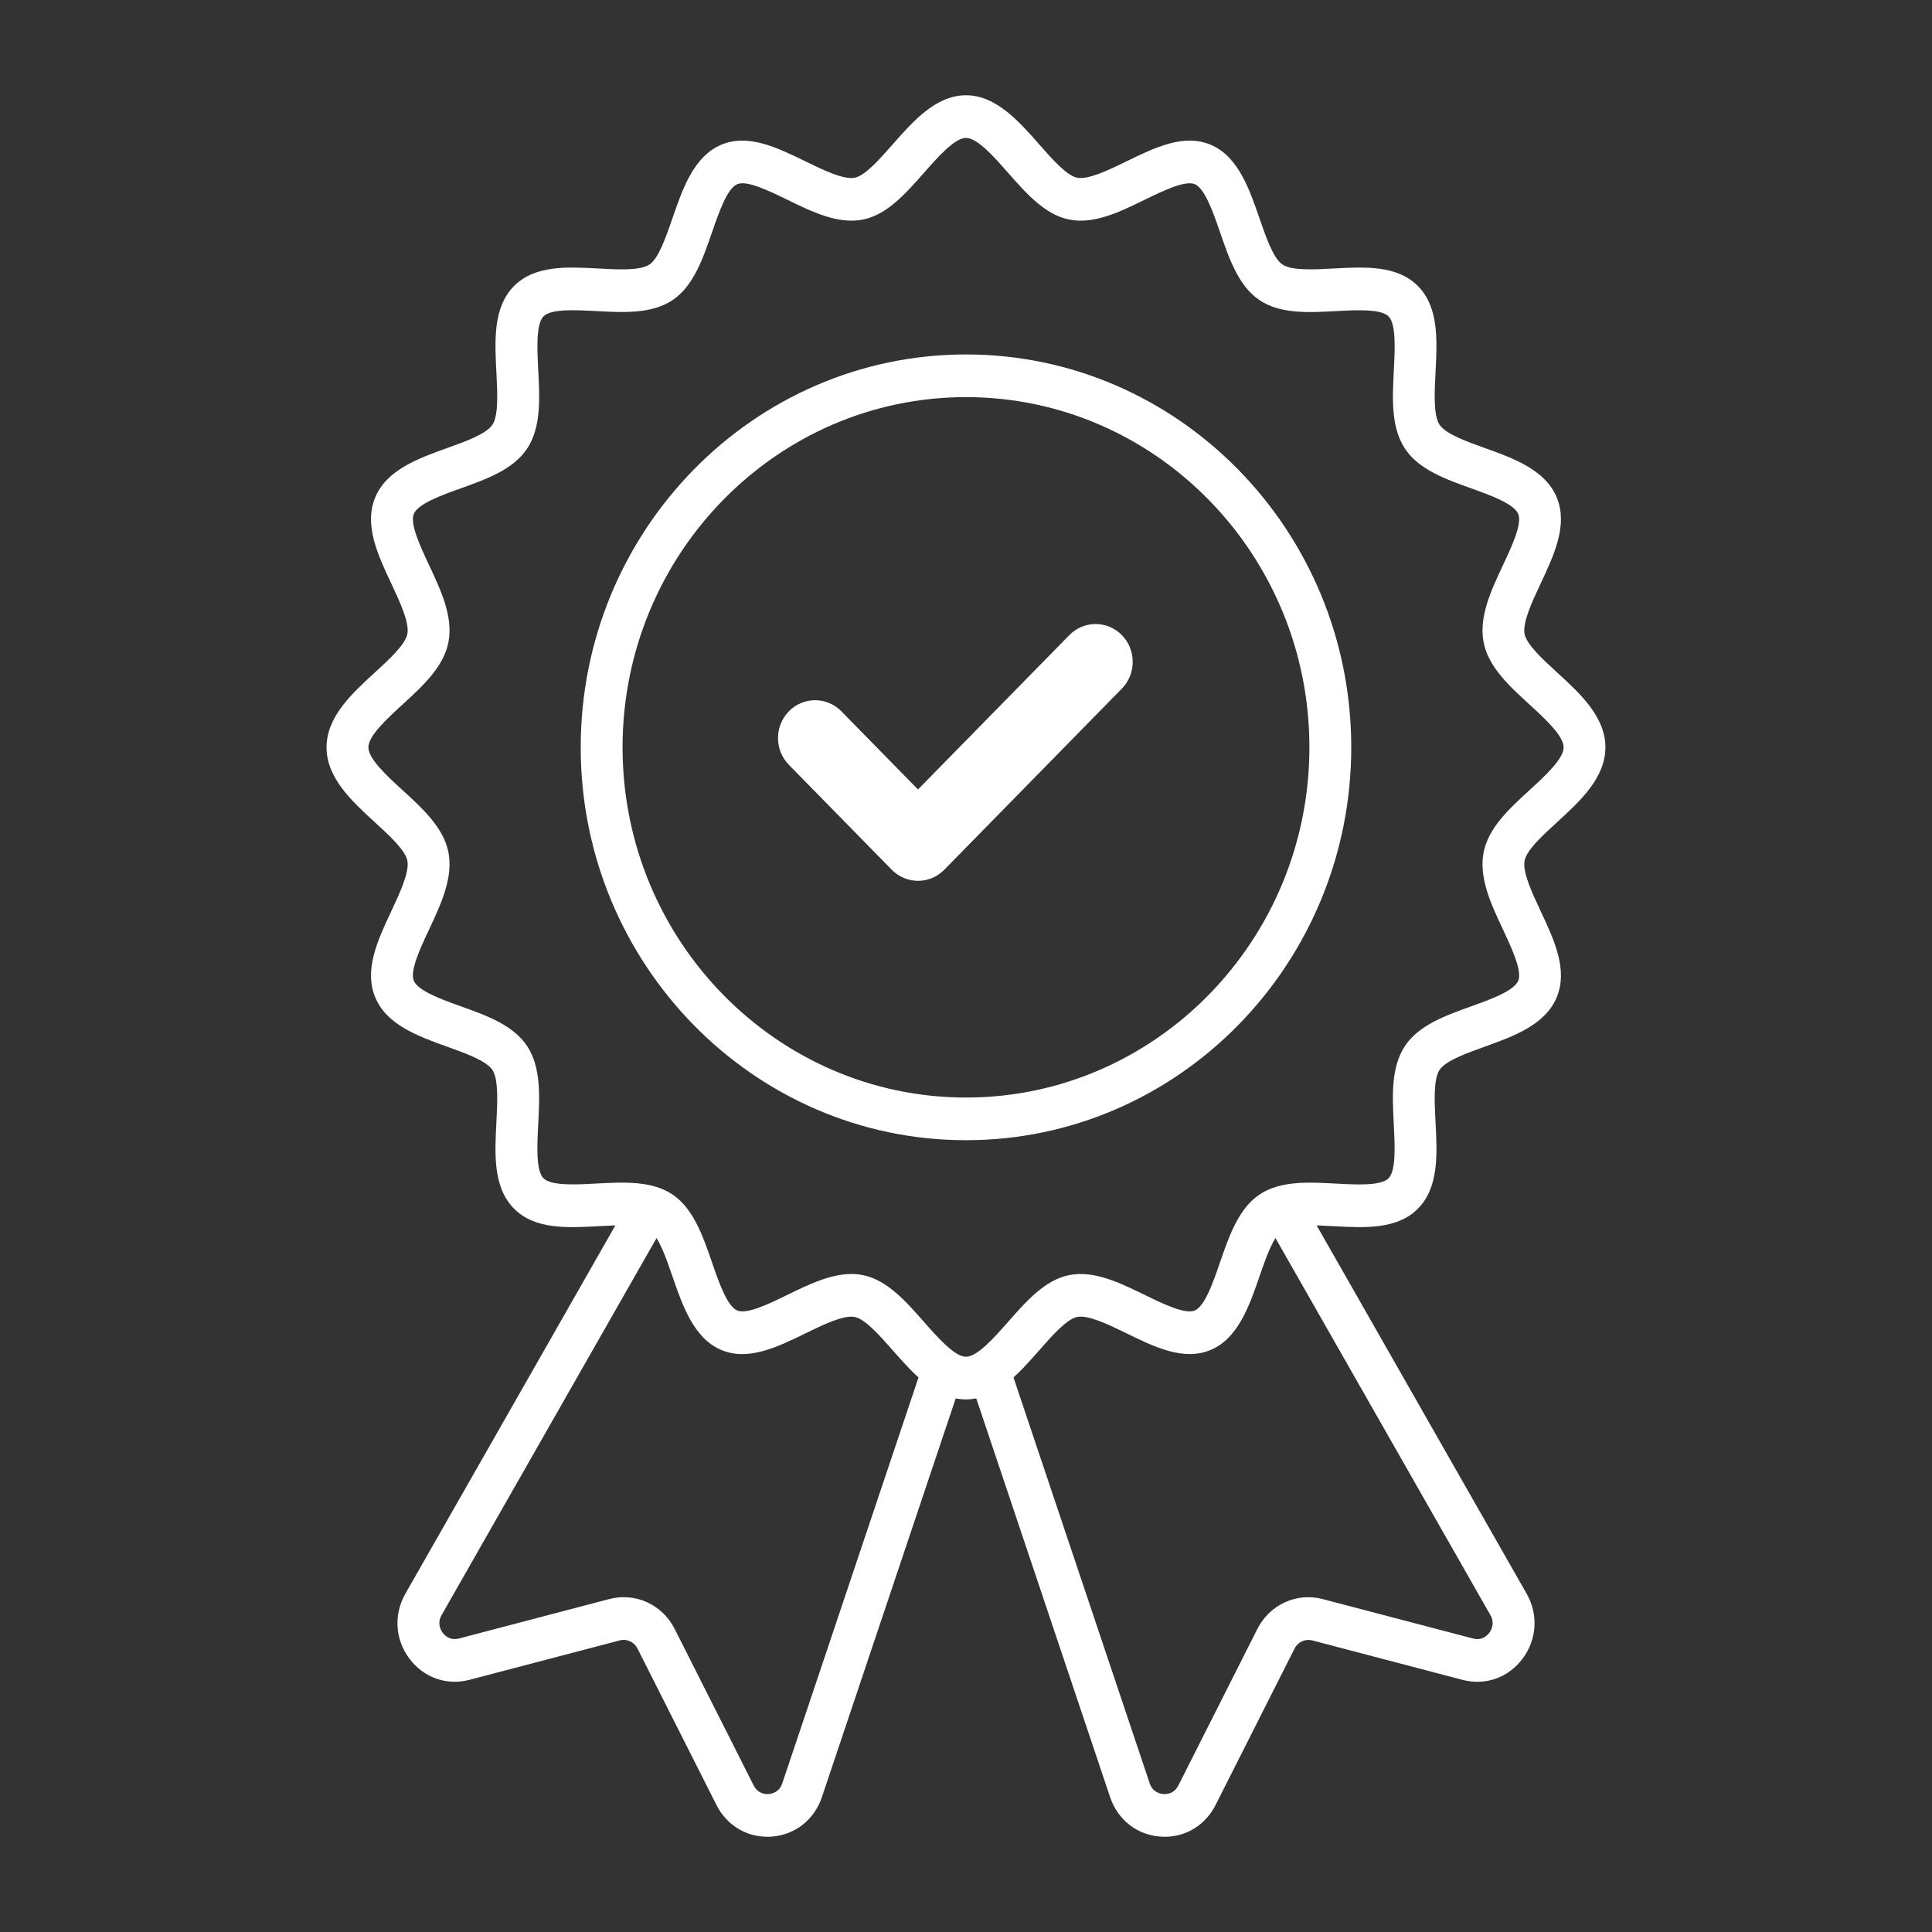
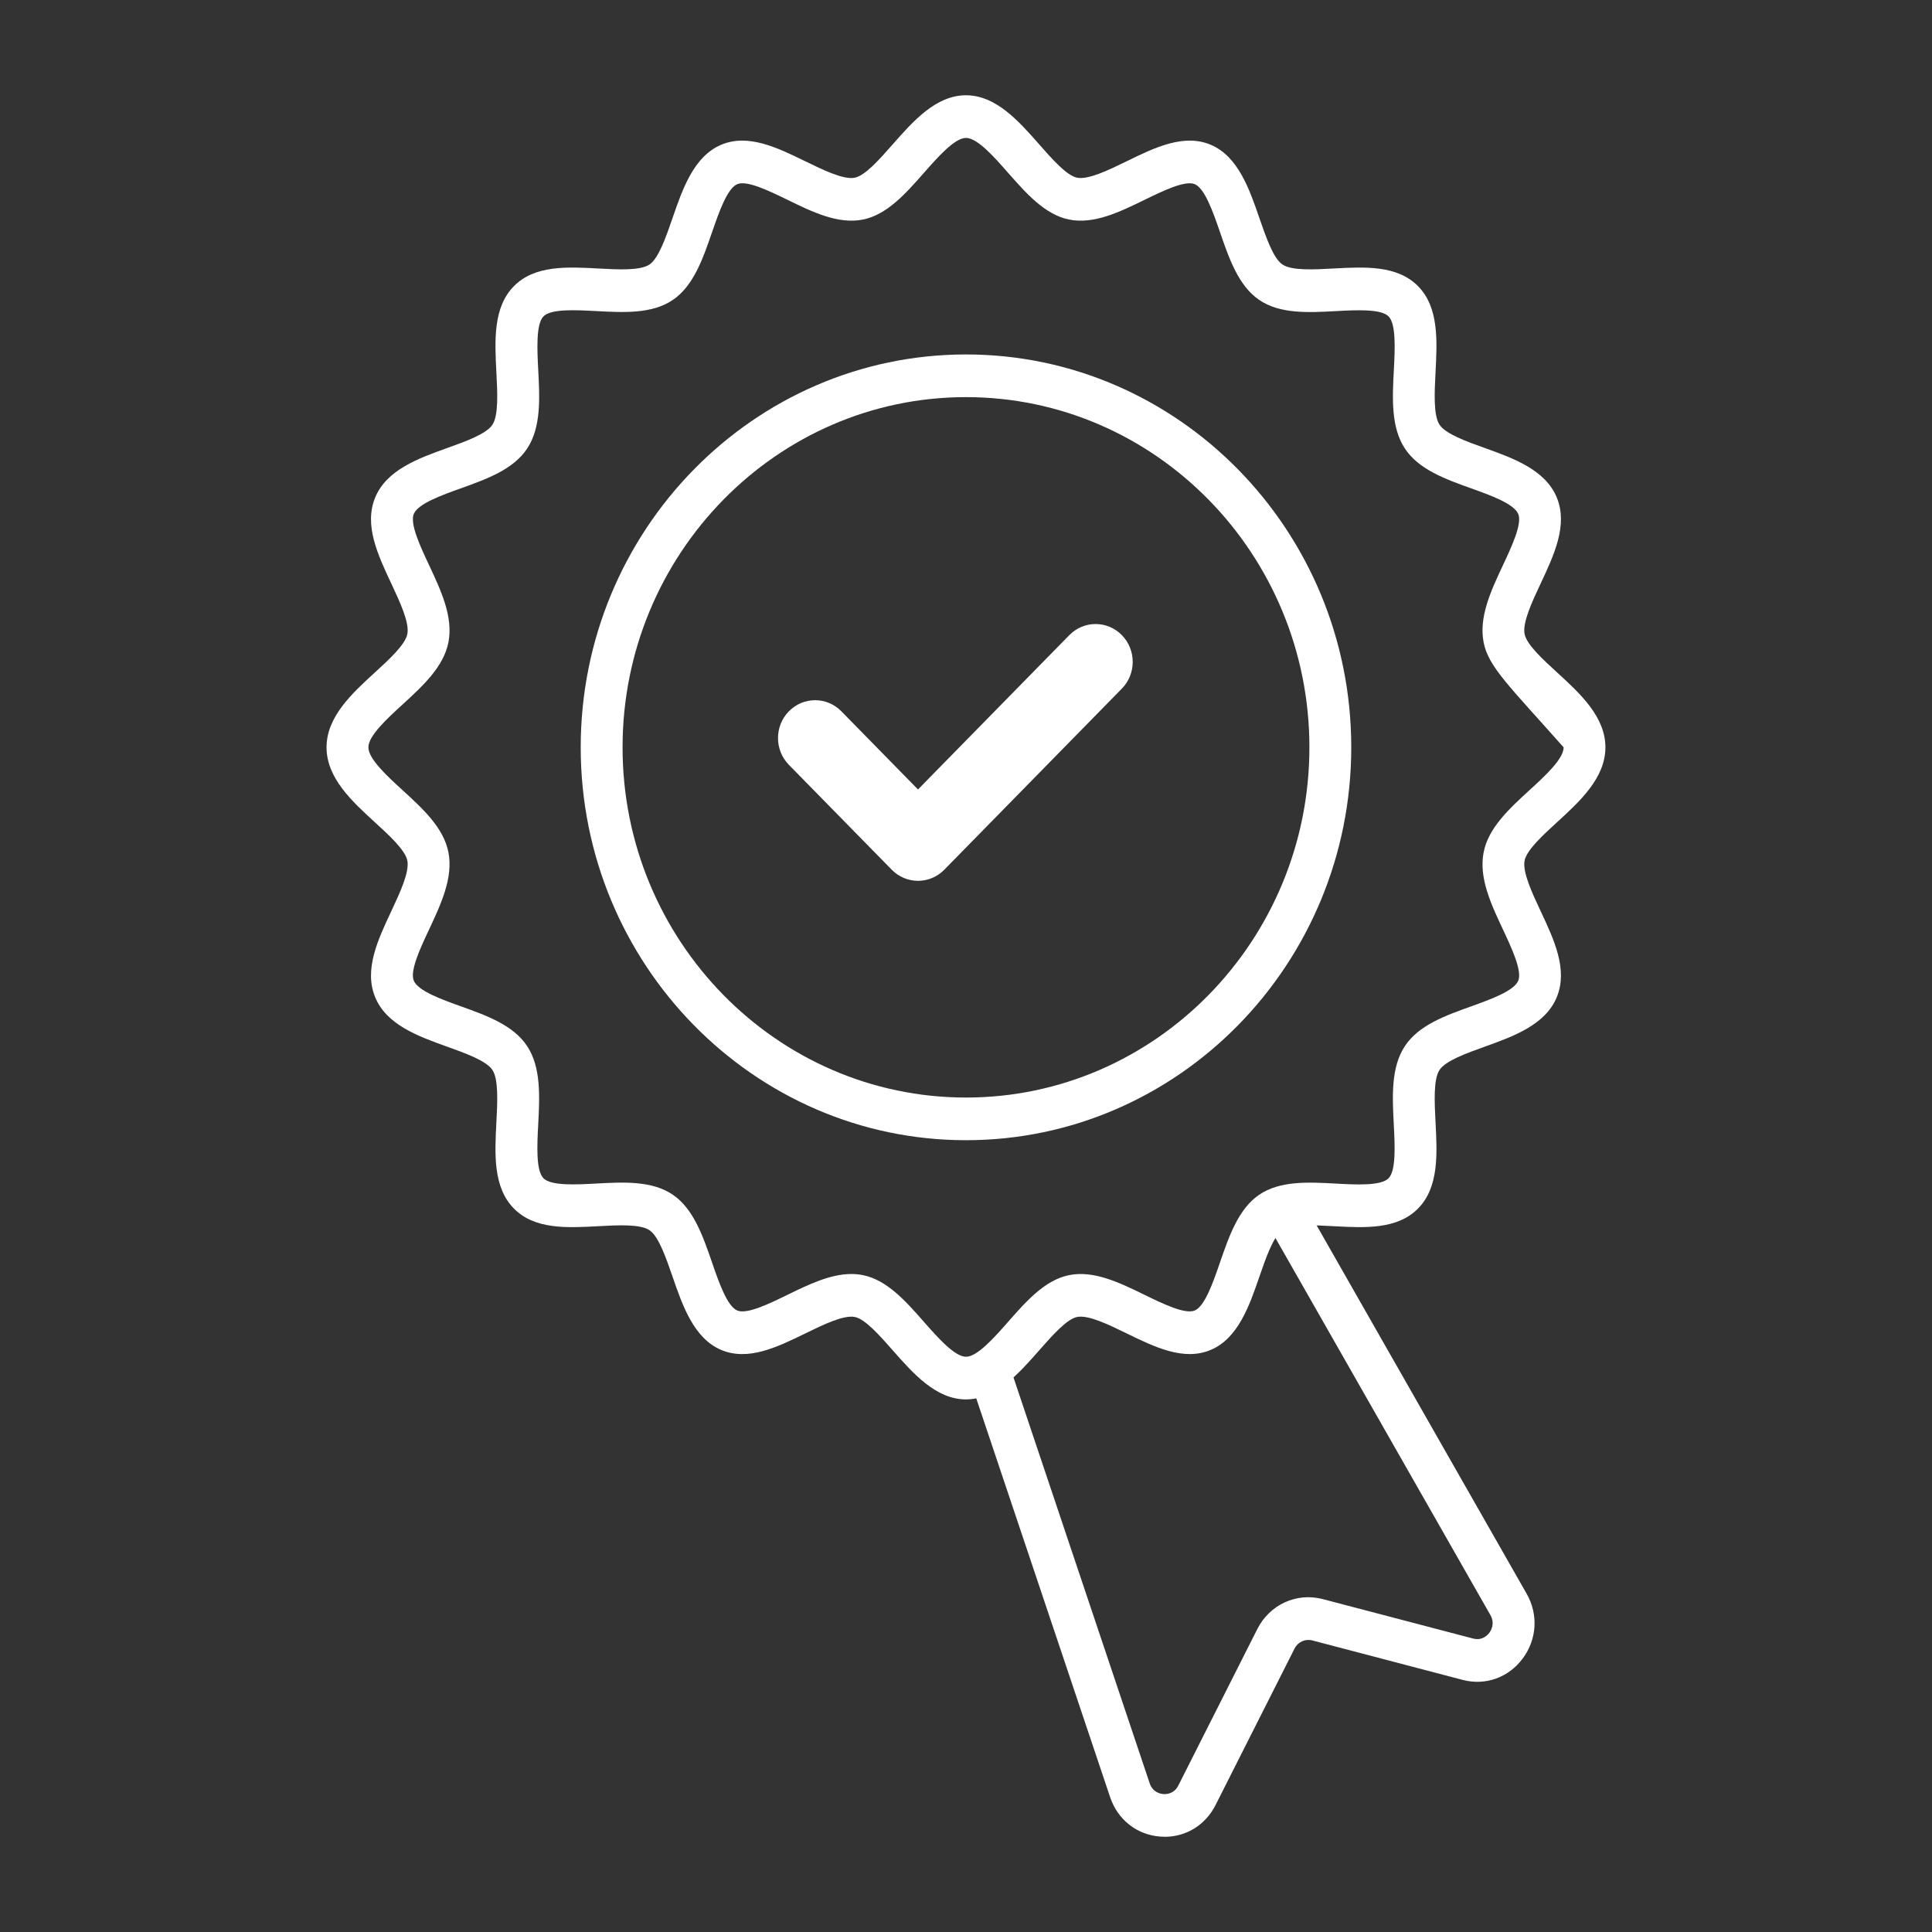
<svg xmlns="http://www.w3.org/2000/svg" width="71" height="71" viewBox="0 0 71 71" fill="none">
  <rect x="0" y="0" width="71" height="71" fill="#333333" stroke="none" />
  <g clip-path="url(#clip0_1166_18)">
-     <path d="M35.5 51.428C34.396 51.428 33.554 50.471 32.811 49.627C32.336 49.088 31.799 48.476 31.416 48.399C31.003 48.316 30.256 48.68 29.597 49.002C28.563 49.506 27.494 50.028 26.504 49.609C25.497 49.184 25.082 47.978 24.716 46.916C24.477 46.224 24.206 45.44 23.872 45.211C23.532 44.979 22.711 45.023 21.988 45.062C20.837 45.125 19.647 45.189 18.883 44.41C18.118 43.631 18.181 42.417 18.242 41.244C18.281 40.506 18.324 39.67 18.097 39.322C17.873 38.981 17.104 38.706 16.425 38.462C15.383 38.088 14.201 37.666 13.784 36.639C13.373 35.629 13.885 34.539 14.38 33.485C14.695 32.812 15.052 32.051 14.97 31.63C14.895 31.24 14.295 30.692 13.766 30.208C12.938 29.45 12 28.591 12 27.465C12 26.34 12.938 25.481 13.766 24.723C14.295 24.239 14.895 23.69 14.97 23.3C15.052 22.88 14.695 22.118 14.38 21.446C13.885 20.392 13.373 19.302 13.784 18.292C14.201 17.265 15.383 16.842 16.425 16.468C17.103 16.225 17.873 15.949 18.097 15.608C18.324 15.261 18.281 14.424 18.242 13.686C18.181 12.513 18.118 11.299 18.882 10.52C19.646 9.741 20.836 9.805 21.987 9.867C22.71 9.907 23.53 9.951 23.872 9.718C24.206 9.491 24.476 8.706 24.715 8.014C25.081 6.951 25.496 5.746 26.503 5.32C27.493 4.902 28.562 5.423 29.596 5.928C30.254 6.249 31.002 6.614 31.414 6.53C31.796 6.454 32.334 5.842 32.809 5.302C33.552 4.458 34.394 3.501 35.498 3.501C36.602 3.501 37.444 4.458 38.187 5.302C38.661 5.842 39.2 6.454 39.582 6.53C39.995 6.613 40.742 6.249 41.401 5.928C42.435 5.423 43.504 4.902 44.494 5.32C45.5 5.746 45.916 6.951 46.282 8.014C46.521 8.705 46.791 9.491 47.126 9.718C47.466 9.951 48.287 9.907 49.01 9.867C50.161 9.805 51.351 9.741 52.115 10.519C52.88 11.299 52.816 12.512 52.755 13.686C52.717 14.423 52.674 15.259 52.901 15.607C53.125 15.948 53.894 16.224 54.573 16.467C55.615 16.841 56.797 17.264 57.214 18.291C57.624 19.3 57.113 20.391 56.618 21.445C56.303 22.116 55.946 22.878 56.028 23.299C56.103 23.689 56.703 24.237 57.232 24.721C58.059 25.479 58.998 26.337 58.998 27.463C58.998 28.589 58.059 29.448 57.232 30.206C56.703 30.689 56.103 31.239 56.028 31.628C55.946 32.049 56.303 32.811 56.618 33.483C57.113 34.537 57.624 35.627 57.214 36.637C56.797 37.663 55.615 38.087 54.573 38.461C53.895 38.704 53.126 38.98 52.901 39.321C52.674 39.668 52.717 40.504 52.755 41.242C52.817 42.416 52.88 43.629 52.116 44.409C51.352 45.188 50.162 45.124 49.011 45.062C48.288 45.022 47.468 44.978 47.126 45.211C46.792 45.438 46.522 46.223 46.283 46.915C45.916 47.978 45.502 49.183 44.495 49.608C43.505 50.027 42.436 49.506 41.402 49.001C40.743 48.679 39.997 48.315 39.583 48.398C39.201 48.475 38.663 49.087 38.188 49.626C37.445 50.471 36.603 51.427 35.499 51.427L35.5 51.428ZM31.288 46.819C31.43 46.819 31.573 46.832 31.714 46.861C32.6 47.039 33.289 47.822 33.956 48.58C34.458 49.15 35.083 49.86 35.5 49.86C35.917 49.86 36.543 49.15 37.045 48.58C37.711 47.822 38.401 47.039 39.286 46.861C40.201 46.676 41.149 47.139 42.067 47.587C42.728 47.91 43.551 48.311 43.907 48.16C44.279 48.003 44.587 47.111 44.833 46.396C45.167 45.428 45.512 44.427 46.272 43.908C47.038 43.385 48.083 43.441 49.093 43.496C49.831 43.537 50.749 43.586 51.029 43.301C51.309 43.016 51.26 42.079 51.221 41.327C51.168 40.296 51.112 39.231 51.625 38.449C52.134 37.674 53.116 37.323 54.065 36.983C54.768 36.731 55.641 36.417 55.796 36.038C55.944 35.675 55.55 34.836 55.234 34.161C54.794 33.225 54.341 32.258 54.522 31.326C54.697 30.422 55.465 29.72 56.207 29.039C56.766 28.527 57.463 27.89 57.463 27.465C57.463 27.039 56.766 26.401 56.207 25.89C55.465 25.21 54.697 24.507 54.522 23.604C54.341 22.671 54.795 21.704 55.234 20.768C55.55 20.094 55.944 19.255 55.796 18.892C55.642 18.512 54.768 18.199 54.066 17.947C53.117 17.607 52.135 17.255 51.627 16.48C51.113 15.698 51.169 14.633 51.223 13.603C51.262 12.85 51.311 11.914 51.031 11.629C50.751 11.343 49.833 11.394 49.095 11.433C48.084 11.488 47.039 11.545 46.273 11.021C45.513 10.502 45.168 9.501 44.835 8.533C44.588 7.817 44.281 6.926 43.908 6.768C43.552 6.617 42.73 7.019 42.068 7.341C41.15 7.789 40.201 8.252 39.288 8.068C38.401 7.889 37.712 7.106 37.045 6.349C36.544 5.778 35.919 5.068 35.501 5.068C35.084 5.068 34.459 5.778 33.957 6.349C33.29 7.106 32.601 7.889 31.715 8.068C30.801 8.252 29.853 7.789 28.935 7.341C28.273 7.019 27.451 6.617 27.094 6.768C26.722 6.925 26.415 7.817 26.168 8.532C25.834 9.5 25.49 10.501 24.73 11.02C23.963 11.543 22.918 11.486 21.908 11.432C21.171 11.392 20.252 11.342 19.972 11.627C19.693 11.912 19.741 12.849 19.78 13.602C19.834 14.632 19.89 15.697 19.376 16.479C18.867 17.254 17.886 17.605 16.936 17.946C16.234 18.197 15.36 18.51 15.205 18.89C15.058 19.253 15.451 20.093 15.768 20.767C16.207 21.703 16.66 22.67 16.48 23.602C16.304 24.506 15.537 25.209 14.794 25.889C14.235 26.401 13.538 27.038 13.538 27.463C13.538 27.889 14.234 28.527 14.794 29.039C15.537 29.718 16.304 30.421 16.48 31.324C16.66 32.257 16.206 33.224 15.768 34.16C15.451 34.834 15.058 35.673 15.205 36.036C15.36 36.416 16.234 36.73 16.935 36.981C17.884 37.321 18.866 37.673 19.375 38.448C19.888 39.229 19.832 40.295 19.779 41.325C19.739 42.078 19.691 43.014 19.971 43.299C20.25 43.584 21.169 43.535 21.907 43.495C22.917 43.44 23.962 43.384 24.728 43.907C25.488 44.426 25.833 45.427 26.167 46.395C26.413 47.111 26.721 48.002 27.093 48.16C27.449 48.311 28.272 47.91 28.933 47.587C29.709 47.209 30.508 46.819 31.288 46.819Z" fill="white" />
+     <path d="M35.5 51.428C34.396 51.428 33.554 50.471 32.811 49.627C32.336 49.088 31.799 48.476 31.416 48.399C31.003 48.316 30.256 48.68 29.597 49.002C28.563 49.506 27.494 50.028 26.504 49.609C25.497 49.184 25.082 47.978 24.716 46.916C24.477 46.224 24.206 45.44 23.872 45.211C23.532 44.979 22.711 45.023 21.988 45.062C20.837 45.125 19.647 45.189 18.883 44.41C18.118 43.631 18.181 42.417 18.242 41.244C18.281 40.506 18.324 39.67 18.097 39.322C17.873 38.981 17.104 38.706 16.425 38.462C15.383 38.088 14.201 37.666 13.784 36.639C13.373 35.629 13.885 34.539 14.38 33.485C14.695 32.812 15.052 32.051 14.97 31.63C14.895 31.24 14.295 30.692 13.766 30.208C12.938 29.45 12 28.591 12 27.465C12 26.34 12.938 25.481 13.766 24.723C14.295 24.239 14.895 23.69 14.97 23.3C15.052 22.88 14.695 22.118 14.38 21.446C13.885 20.392 13.373 19.302 13.784 18.292C14.201 17.265 15.383 16.842 16.425 16.468C17.103 16.225 17.873 15.949 18.097 15.608C18.324 15.261 18.281 14.424 18.242 13.686C18.181 12.513 18.118 11.299 18.882 10.52C19.646 9.741 20.836 9.805 21.987 9.867C22.71 9.907 23.53 9.951 23.872 9.718C24.206 9.491 24.476 8.706 24.715 8.014C25.081 6.951 25.496 5.746 26.503 5.32C27.493 4.902 28.562 5.423 29.596 5.928C30.254 6.249 31.002 6.614 31.414 6.53C31.796 6.454 32.334 5.842 32.809 5.302C33.552 4.458 34.394 3.501 35.498 3.501C36.602 3.501 37.444 4.458 38.187 5.302C38.661 5.842 39.2 6.454 39.582 6.53C39.995 6.613 40.742 6.249 41.401 5.928C42.435 5.423 43.504 4.902 44.494 5.32C45.5 5.746 45.916 6.951 46.282 8.014C46.521 8.705 46.791 9.491 47.126 9.718C47.466 9.951 48.287 9.907 49.01 9.867C50.161 9.805 51.351 9.741 52.115 10.519C52.88 11.299 52.816 12.512 52.755 13.686C52.717 14.423 52.674 15.259 52.901 15.607C53.125 15.948 53.894 16.224 54.573 16.467C55.615 16.841 56.797 17.264 57.214 18.291C57.624 19.3 57.113 20.391 56.618 21.445C56.303 22.116 55.946 22.878 56.028 23.299C56.103 23.689 56.703 24.237 57.232 24.721C58.059 25.479 58.998 26.337 58.998 27.463C58.998 28.589 58.059 29.448 57.232 30.206C56.703 30.689 56.103 31.239 56.028 31.628C55.946 32.049 56.303 32.811 56.618 33.483C57.113 34.537 57.624 35.627 57.214 36.637C56.797 37.663 55.615 38.087 54.573 38.461C53.895 38.704 53.126 38.98 52.901 39.321C52.674 39.668 52.717 40.504 52.755 41.242C52.817 42.416 52.88 43.629 52.116 44.409C51.352 45.188 50.162 45.124 49.011 45.062C48.288 45.022 47.468 44.978 47.126 45.211C46.792 45.438 46.522 46.223 46.283 46.915C45.916 47.978 45.502 49.183 44.495 49.608C43.505 50.027 42.436 49.506 41.402 49.001C40.743 48.679 39.997 48.315 39.583 48.398C39.201 48.475 38.663 49.087 38.188 49.626C37.445 50.471 36.603 51.427 35.499 51.427L35.5 51.428ZM31.288 46.819C31.43 46.819 31.573 46.832 31.714 46.861C32.6 47.039 33.289 47.822 33.956 48.58C34.458 49.15 35.083 49.86 35.5 49.86C35.917 49.86 36.543 49.15 37.045 48.58C37.711 47.822 38.401 47.039 39.286 46.861C40.201 46.676 41.149 47.139 42.067 47.587C42.728 47.91 43.551 48.311 43.907 48.16C44.279 48.003 44.587 47.111 44.833 46.396C45.167 45.428 45.512 44.427 46.272 43.908C47.038 43.385 48.083 43.441 49.093 43.496C49.831 43.537 50.749 43.586 51.029 43.301C51.309 43.016 51.26 42.079 51.221 41.327C51.168 40.296 51.112 39.231 51.625 38.449C52.134 37.674 53.116 37.323 54.065 36.983C54.768 36.731 55.641 36.417 55.796 36.038C55.944 35.675 55.55 34.836 55.234 34.161C54.794 33.225 54.341 32.258 54.522 31.326C54.697 30.422 55.465 29.72 56.207 29.039C56.766 28.527 57.463 27.89 57.463 27.465C55.465 25.21 54.697 24.507 54.522 23.604C54.341 22.671 54.795 21.704 55.234 20.768C55.55 20.094 55.944 19.255 55.796 18.892C55.642 18.512 54.768 18.199 54.066 17.947C53.117 17.607 52.135 17.255 51.627 16.48C51.113 15.698 51.169 14.633 51.223 13.603C51.262 12.85 51.311 11.914 51.031 11.629C50.751 11.343 49.833 11.394 49.095 11.433C48.084 11.488 47.039 11.545 46.273 11.021C45.513 10.502 45.168 9.501 44.835 8.533C44.588 7.817 44.281 6.926 43.908 6.768C43.552 6.617 42.73 7.019 42.068 7.341C41.15 7.789 40.201 8.252 39.288 8.068C38.401 7.889 37.712 7.106 37.045 6.349C36.544 5.778 35.919 5.068 35.501 5.068C35.084 5.068 34.459 5.778 33.957 6.349C33.29 7.106 32.601 7.889 31.715 8.068C30.801 8.252 29.853 7.789 28.935 7.341C28.273 7.019 27.451 6.617 27.094 6.768C26.722 6.925 26.415 7.817 26.168 8.532C25.834 9.5 25.49 10.501 24.73 11.02C23.963 11.543 22.918 11.486 21.908 11.432C21.171 11.392 20.252 11.342 19.972 11.627C19.693 11.912 19.741 12.849 19.78 13.602C19.834 14.632 19.89 15.697 19.376 16.479C18.867 17.254 17.886 17.605 16.936 17.946C16.234 18.197 15.36 18.51 15.205 18.89C15.058 19.253 15.451 20.093 15.768 20.767C16.207 21.703 16.66 22.67 16.48 23.602C16.304 24.506 15.537 25.209 14.794 25.889C14.235 26.401 13.538 27.038 13.538 27.463C13.538 27.889 14.234 28.527 14.794 29.039C15.537 29.718 16.304 30.421 16.48 31.324C16.66 32.257 16.206 33.224 15.768 34.16C15.451 34.834 15.058 35.673 15.205 36.036C15.36 36.416 16.234 36.73 16.935 36.981C17.884 37.321 18.866 37.673 19.375 38.448C19.888 39.229 19.832 40.295 19.779 41.325C19.739 42.078 19.691 43.014 19.971 43.299C20.25 43.584 21.169 43.535 21.907 43.495C22.917 43.44 23.962 43.384 24.728 43.907C25.488 44.426 25.833 45.427 26.167 46.395C26.413 47.111 26.721 48.002 27.093 48.16C27.449 48.311 28.272 47.91 28.933 47.587C29.709 47.209 30.508 46.819 31.288 46.819Z" fill="white" />
    <path d="M35.5 41.902C27.693 41.902 21.341 35.425 21.341 27.464C21.341 19.503 27.693 13.026 35.5 13.026C43.307 13.026 49.658 19.503 49.658 27.464C49.658 35.425 43.307 41.902 35.5 41.902ZM35.5 14.594C28.541 14.594 22.879 20.368 22.879 27.464C22.879 34.56 28.541 40.334 35.5 40.334C42.459 40.334 48.12 34.56 48.12 27.464C48.12 20.368 42.459 14.594 35.5 14.594Z" fill="white" />
-     <path d="M28.198 67.5C27.404 67.5 26.698 67.063 26.329 66.331L23.427 60.583C23.304 60.338 23.035 60.215 22.775 60.284L17.251 61.733C16.41 61.953 15.563 61.651 15.04 60.947C14.517 60.242 14.463 59.329 14.899 58.565L23.219 43.972L24.549 44.76L16.229 59.353C16.055 59.657 16.198 59.907 16.267 60C16.336 60.094 16.534 60.302 16.868 60.214L22.391 58.764C23.351 58.513 24.34 58.965 24.795 59.865L27.697 65.614C27.853 65.924 28.134 65.938 28.248 65.93C28.361 65.921 28.639 65.866 28.749 65.536L33.931 50.096L35.386 50.603L30.204 66.044C29.925 66.875 29.218 67.431 28.359 67.494C28.305 67.499 28.251 67.5 28.198 67.5Z" fill="white" />
    <path d="M42.803 67.5C42.749 67.5 42.696 67.498 42.641 67.494C41.782 67.431 41.075 66.875 40.796 66.044L35.613 50.603L37.069 50.095L42.251 65.537C42.362 65.867 42.639 65.922 42.753 65.931C42.866 65.939 43.147 65.925 43.304 65.615L46.206 59.866C46.661 58.967 47.648 58.514 48.609 58.766L54.133 60.215C54.467 60.303 54.664 60.095 54.733 60.002C54.802 59.908 54.945 59.658 54.772 59.354L46.453 44.762L47.782 43.974L56.102 58.566C56.538 59.331 56.483 60.243 55.96 60.948C55.436 61.653 54.59 61.954 53.751 61.735L48.227 60.285C47.966 60.217 47.697 60.34 47.574 60.584L44.672 66.332C44.304 67.064 43.597 67.501 42.804 67.501L42.803 67.5Z" fill="white" />
    <path d="M33.736 32.37C33.375 32.37 33.028 32.224 32.772 31.963L28.991 28.107C28.458 27.563 28.458 26.683 28.991 26.14C29.524 25.596 30.387 25.596 30.92 26.14L33.736 29.012L39.298 23.34C39.831 22.797 40.694 22.797 41.227 23.34C41.76 23.884 41.76 24.764 41.227 25.307L34.701 31.963C34.445 32.224 34.098 32.37 33.736 32.37Z" fill="white" />
  </g>
  <defs>
    <clipPath id="clip0_1166_18">
      <rect width="47" height="64" fill="white" transform="translate(12 3.5)" />
    </clipPath>
  </defs>
</svg>